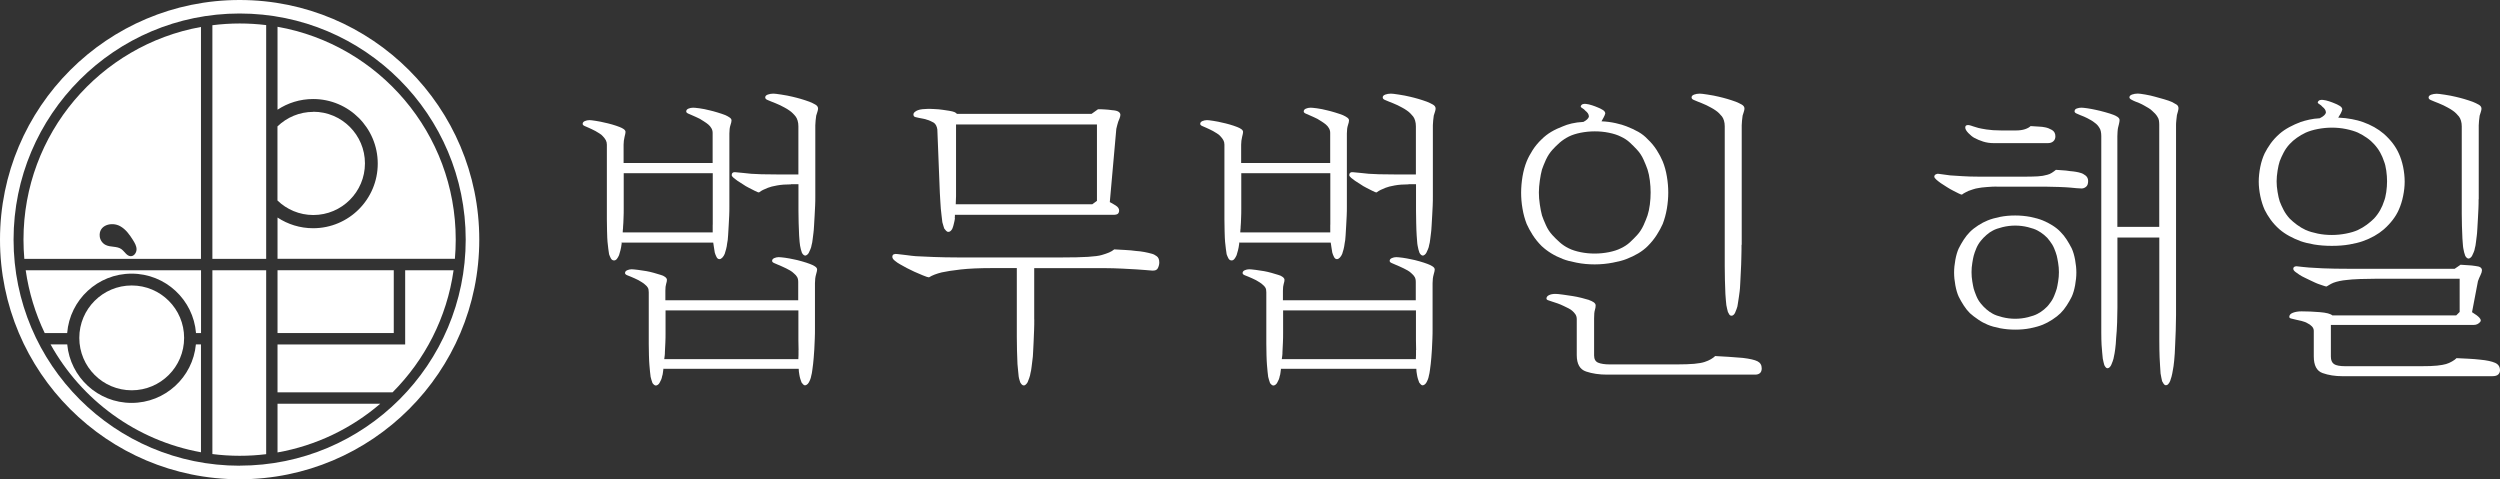
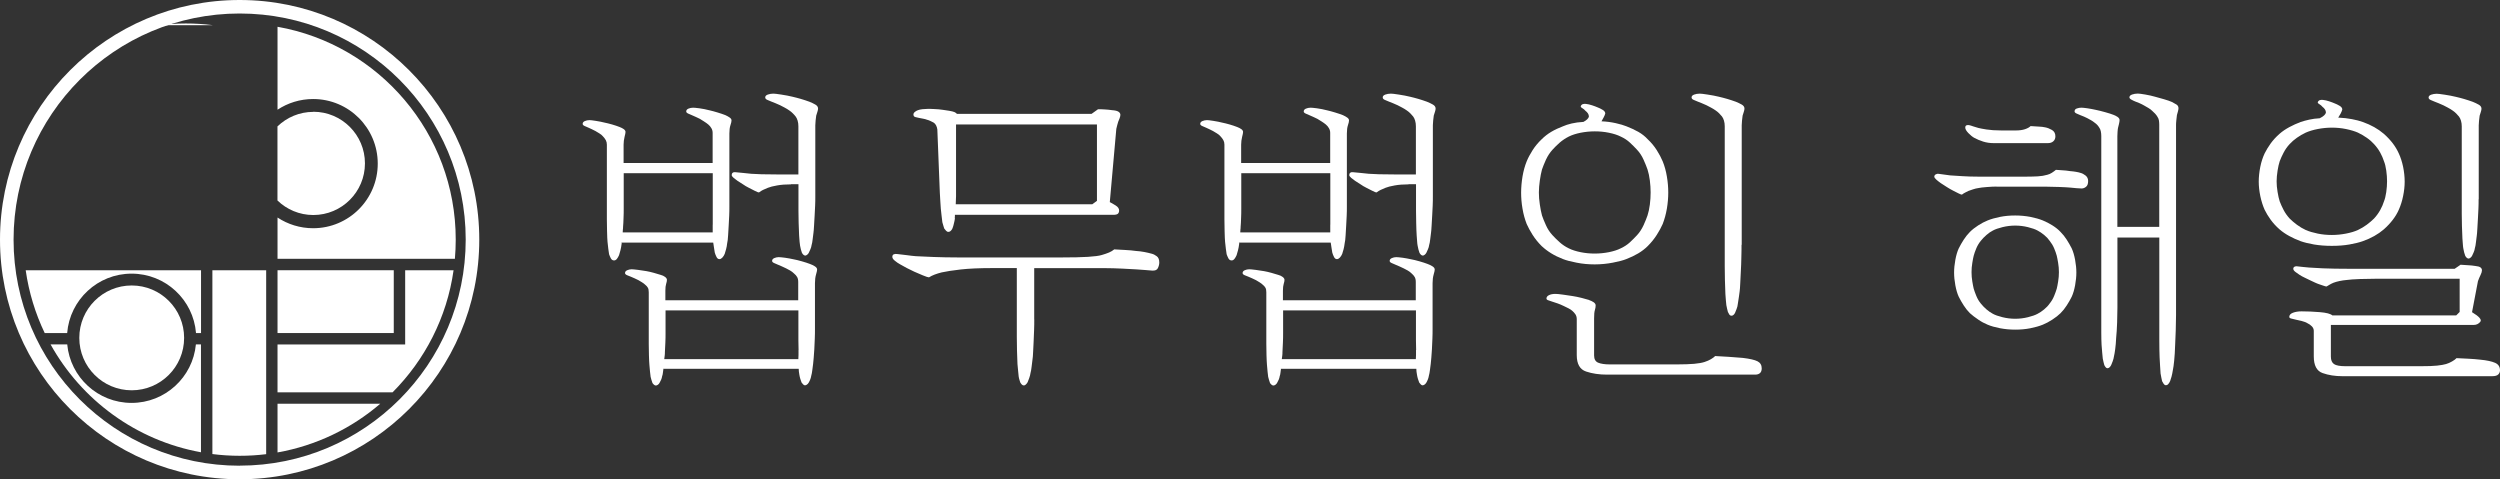
<svg xmlns="http://www.w3.org/2000/svg" id="_레이어_2" data-name="레이어_2" viewBox="0 0 418.34 80.19">
  <rect x="0" y="0" width="418.34" height="80.19" fill="#333333" stroke="none" />
  <defs>
    <style>
      .cls-1 {
        fill: #fff;
      }
    </style>
  </defs>
  <g id="_레이어_1-2" data-name="레이어_1">
    <g>
      <g>
        <g>
          <path class="cls-1" d="M40.1,0C17.95,0,0,17.95,0,40.1s17.95,40.1,40.1,40.1,40.1-17.95,40.1-40.1S62.24,0,40.1,0ZM40.1,77.93c-20.89,0-37.83-16.94-37.83-37.83S19.2,2.26,40.1,2.26s37.83,16.94,37.83,37.83-16.94,37.83-37.83,37.83Z" />
          <g>
            <path class="cls-1" d="M46.44,75.71c6.49-1.15,12.39-4.03,17.19-8.15h-17.19v8.15Z" />
            <rect class="cls-1" x="46.44" y="45.22" width="19.45" height="10.51" />
            <path class="cls-1" d="M46.44,4.49v13.87c1.71-1.13,3.76-1.79,5.96-1.79,5.97,0,10.81,4.84,10.81,10.81s-4.84,10.81-10.81,10.81c-2.2,0-4.25-.66-5.96-1.79v6.91h29.68c.09-1.06.14-2.13.14-3.22,0-17.81-12.87-32.61-29.82-35.61Z" />
            <path class="cls-1" d="M67.8,57.64h-21.36v8.01h19.25c5.39-5.4,9.09-12.5,10.21-20.43h-8.1v12.42Z" />
-             <path class="cls-1" d="M35.54,4.22v39.1h9V4.2c-1.45-.18-2.94-.27-4.44-.27s-3.06.1-4.56.29Z" />
+             <path class="cls-1" d="M35.54,4.22v39.1V4.2c-1.45-.18-2.94-.27-4.44-.27s-3.06.1-4.56.29Z" />
            <path class="cls-1" d="M22.01,67.42c-5.63,0-10.25-4.3-10.76-9.79h-2.79c5.17,9.31,14.33,16.09,25.17,18.05v-18.05h-.85c-.52,5.49-5.14,9.79-10.76,9.79Z" />
-             <path class="cls-1" d="M3.93,40.1c0,1.08.05,2.16.14,3.22h29.56V4.51C16.74,7.56,3.93,22.33,3.93,40.1ZM20.09,37.84c.94.51,1.59,1.42,2.16,2.33.3.48.6.99.6,1.55s-.42,1.17-.98,1.15c-.67-.02-1.02-.8-1.57-1.19-.74-.52-1.79-.28-2.6-.68-.55-.26-.94-.82-1.01-1.42-.22-1.93,2-2.51,3.4-1.74Z" />
            <path class="cls-1" d="M7.48,55.73h3.76c.45-5.56,5.1-9.94,10.78-9.94s10.33,4.37,10.78,9.94h.84v-10.51H4.3c.53,3.71,1.62,7.25,3.18,10.51Z" />
            <path class="cls-1" d="M35.54,75.98c1.49.19,3.01.29,4.56.29s2.98-.09,4.44-.27v-30.77h-9v30.76Z" />
            <path class="cls-1" d="M52.43,18.72c-2.33,0-4.44.93-6,2.43v12.4c1.55,1.5,3.67,2.43,6,2.43,4.77,0,8.64-3.87,8.64-8.64s-3.87-8.64-8.64-8.64Z" />
          </g>
        </g>
        <circle class="cls-1" cx="22.04" cy="56.54" r="8.77" />
      </g>
      <g>
        <path class="cls-1" d="M104,40.62s.04.08.03.13c-.02.05-.03.11-.03.18-.03.31-.1.63-.18.96-.09.33-.16.6-.23.81-.1.24-.23.45-.36.62-.14.17-.29.26-.47.26-.24,0-.42-.12-.55-.36-.12-.24-.22-.47-.29-.68-.03-.21-.08-.51-.13-.91-.05-.4-.1-.79-.13-1.17-.03-.28-.06-.88-.08-1.82-.02-.93-.03-1.58-.03-1.92v-12.52c0-.28-.06-.53-.18-.75-.12-.22-.29-.44-.49-.65-.14-.17-.34-.34-.6-.49-.26-.16-.48-.29-.65-.39-.21-.1-.42-.21-.62-.31-.21-.1-.4-.19-.57-.26-.17-.07-.37-.16-.6-.26-.23-.1-.34-.22-.34-.36,0-.21.12-.36.36-.47.24-.1.5-.16.78-.16.17,0,.54.04,1.09.13.55.09,1.04.18,1.45.29.35.07.76.17,1.25.31.48.14.9.28,1.25.42.28.1.51.23.7.36.19.14.29.29.29.47,0,.14-.05.42-.16.83-.1.42-.16.85-.16,1.3v3.06h14.9v-5.04c0-.28-.07-.54-.21-.78-.14-.24-.31-.45-.52-.62-.21-.17-.45-.35-.73-.52-.28-.17-.5-.31-.67-.42-.21-.1-.42-.21-.65-.31-.23-.1-.46-.21-.7-.31-.17-.07-.37-.16-.6-.26-.23-.1-.34-.22-.34-.36,0-.21.12-.36.36-.47.24-.1.5-.16.78-.16.17,0,.53.03,1.06.1.54.07,1.13.19,1.79.36.31.07.73.18,1.25.34.52.16.95.3,1.3.44.31.14.56.28.75.42.19.14.29.29.29.47s-.06.44-.18.8c-.12.36-.18.82-.18,1.38v12.26c0,.45,0,.96-.03,1.53-.02.57-.04,1.08-.08,1.53-.03.52-.07,1.09-.1,1.71-.03.62-.09,1.07-.16,1.35-.03.35-.1.68-.18.99-.09.31-.16.57-.23.78-.1.24-.23.45-.39.62-.16.17-.32.26-.49.26-.21,0-.37-.12-.49-.36-.12-.24-.22-.48-.29-.73-.03-.21-.08-.48-.13-.81-.05-.33-.1-.61-.13-.86h-15.37ZM119.27,37.6v-8.62h-14.9v5.97c0,.42,0,.93-.03,1.53-.02.61-.04,1.1-.08,1.48,0,.14,0,.29-.03.44-.02.16-.03.32-.03.49h15.06v-1.3ZM111.01,61.75c-.03.17-.06.37-.08.6-.02.22-.06.42-.13.6-.03.21-.09.4-.16.57-.07.17-.16.35-.26.52-.07.14-.16.25-.29.34-.12.09-.23.13-.34.13s-.21-.04-.31-.13c-.1-.09-.19-.18-.26-.29-.07-.17-.13-.36-.18-.55-.05-.19-.1-.36-.13-.49-.03-.17-.07-.46-.1-.86-.03-.4-.07-.77-.1-1.12-.03-.35-.06-.89-.08-1.64-.02-.74-.03-1.39-.03-1.95v-8.57c0-.35-.05-.61-.16-.78-.1-.17-.24-.33-.42-.47-.14-.14-.32-.28-.55-.42-.23-.14-.42-.26-.6-.36-.21-.1-.42-.21-.65-.31-.23-.1-.42-.19-.6-.26-.21-.07-.42-.16-.65-.26-.23-.1-.34-.22-.34-.36,0-.21.12-.36.36-.47.24-.1.48-.16.73-.16.17,0,.54.03,1.09.1.55.07,1.02.14,1.4.21.38.07.8.16,1.25.29.45.12.83.23,1.14.34.28.07.52.18.73.34.21.16.31.32.31.49s-.04.4-.13.67c-.09.28-.13.66-.13,1.14v1.61h22.23v-3.06c0-.35-.06-.62-.18-.83-.12-.21-.3-.42-.55-.62-.17-.17-.38-.33-.62-.47-.24-.14-.47-.26-.67-.36s-.45-.22-.73-.34c-.28-.12-.5-.22-.68-.29-.17-.07-.37-.16-.6-.26-.23-.1-.34-.22-.34-.36,0-.21.12-.36.36-.47.24-.1.48-.16.73-.16.21,0,.56.04,1.06.1.5.07.98.16,1.43.26.38.07.85.18,1.4.34.55.16,1,.3,1.35.44.28.1.55.23.81.39.26.16.39.34.39.55,0,.14-.06.42-.18.83-.12.42-.18.9-.18,1.45v7.69c0,.42,0,.95-.03,1.61-.02.66-.04,1.25-.08,1.77-.03.45-.07.92-.1,1.4-.03.48-.07.83-.1,1.04-.03.28-.08.61-.13,1.01-.05.4-.11.72-.18.96-.03.21-.09.41-.16.6-.07.19-.16.37-.26.55-.1.17-.22.29-.34.36-.12.07-.22.1-.29.1-.1,0-.21-.05-.31-.16s-.19-.21-.26-.31c-.07-.17-.14-.37-.21-.6-.07-.23-.12-.46-.16-.7-.03-.17-.06-.35-.08-.52-.02-.17-.03-.33-.03-.47h-22.69ZM133.63,58.56c-.02-.61-.03-1.13-.03-1.58v-5.04h-22.23v3.79c0,.45,0,.97-.03,1.56-.02.59-.04,1.14-.08,1.66,0,.17,0,.35-.03.55-.02.19-.04.39-.08.6h22.44c.03-.42.04-.93.03-1.53ZM132.35,30.85c-.87,0-1.64.06-2.31.18-.68.12-1.19.25-1.53.39-.35.14-.62.26-.83.36s-.43.24-.67.42c-.14,0-.39-.1-.75-.29-.36-.19-.68-.35-.96-.49-.35-.17-.68-.37-1.01-.6-.33-.22-.62-.41-.86-.55-.21-.14-.42-.3-.65-.49-.23-.19-.34-.35-.34-.49,0-.17.06-.3.18-.39.12-.09.29-.11.49-.08.48.03.93.08,1.35.13.42.05.83.1,1.25.13.42.03.99.06,1.71.08.73.02,1.57.03,2.54.03h3.64v-8.05c0-.35-.04-.67-.13-.96-.09-.29-.2-.53-.34-.7-.14-.17-.29-.35-.47-.52-.17-.17-.36-.33-.57-.47-.24-.17-.51-.34-.8-.49-.29-.16-.55-.29-.75-.39-.24-.1-.5-.22-.78-.34-.28-.12-.52-.22-.73-.29-.17-.07-.38-.16-.62-.26-.24-.1-.36-.24-.36-.42,0-.21.14-.36.42-.47.28-.1.59-.16.93-.16.21,0,.66.05,1.35.16.69.1,1.32.23,1.87.36.45.1.91.23,1.38.36.47.14.94.29,1.43.47.35.14.68.29.99.47.31.17.47.4.47.67,0,.14-.03.31-.1.52-.07.21-.14.43-.21.67-.03.21-.07.49-.1.83-.03.35-.05.61-.05.78v11.89c0,.49,0,1.01-.03,1.58-.02.57-.04,1.1-.08,1.58-.03.55-.07,1.13-.1,1.74-.03.61-.07,1.01-.1,1.22-.03.24-.08.59-.13,1.04-.05.45-.11.78-.18.99-.03.24-.1.49-.21.73-.1.24-.19.43-.26.57-.07.14-.16.25-.29.34-.12.09-.22.13-.29.13-.1,0-.21-.04-.31-.13-.1-.09-.19-.2-.26-.34-.07-.17-.13-.36-.18-.57s-.1-.42-.13-.62c-.03-.17-.06-.39-.08-.65-.02-.26-.04-.61-.08-1.06-.03-.55-.06-1.25-.08-2.1-.02-.85-.03-1.51-.03-2v-4.47h-1.25Z" />
        <path class="cls-1" d="M173.07,53.44c0,.52,0,1.13-.03,1.84-.02.71-.04,1.36-.08,1.95-.03.49-.06,1.02-.08,1.61-.02.59-.06,1.09-.13,1.51-.03.28-.08.63-.13,1.06-.05.43-.11.77-.18,1.01-.03.24-.1.52-.21.83s-.19.54-.26.68c-.07.14-.16.27-.29.39-.12.12-.23.18-.34.18-.14,0-.26-.05-.36-.16s-.19-.23-.26-.36c-.03-.1-.08-.24-.13-.42-.05-.17-.1-.36-.13-.57-.03-.31-.07-.65-.1-1.01-.03-.36-.07-.72-.1-1.07-.03-.49-.06-1.24-.08-2.26-.02-1.02-.03-1.77-.03-2.26v-11.53h-4.21c-2.08,0-3.8.08-5.17.23-1.37.16-2.43.32-3.19.49-.42.1-.81.23-1.17.36-.36.14-.68.29-.96.47-.14,0-.49-.11-1.04-.34-.55-.23-1.02-.42-1.4-.6-.45-.21-.87-.42-1.27-.62-.4-.21-.77-.42-1.12-.62-.31-.17-.61-.37-.88-.6-.28-.22-.42-.44-.42-.65s.08-.35.23-.42c.16-.07.35-.09.6-.05.38.04.89.1,1.53.18.64.09,1.17.15,1.58.18.59.03,1.55.08,2.88.13,1.33.05,2.73.08,4.18.08h17.35c1.83,0,3.3-.03,4.39-.1,1.09-.07,1.86-.17,2.31-.31.48-.14.89-.28,1.22-.42.33-.14.61-.31.86-.52.48.04,1.09.07,1.82.1.73.04,1.32.09,1.77.16.52.03,1,.1,1.45.18.45.09.87.18,1.25.29.28.07.55.21.83.42.28.21.42.55.42,1.04,0,.31-.08.62-.23.94s-.48.45-.96.42c-.28-.03-.68-.07-1.22-.1-.54-.03-1-.07-1.38-.1-.55-.03-1.35-.08-2.39-.13s-1.99-.08-2.86-.08h-11.89v8.57ZM159.8,36.51c-.02.17-.04.33-.08.47-.03.14-.08.32-.13.55-.05.23-.11.42-.18.6-.03.14-.12.29-.26.44-.14.16-.29.23-.47.23-.14,0-.27-.07-.39-.21-.12-.14-.22-.26-.29-.36-.03-.1-.08-.24-.13-.42-.05-.17-.11-.38-.18-.62-.03-.28-.08-.64-.13-1.09-.05-.45-.1-.85-.13-1.19-.03-.31-.06-.72-.08-1.22-.02-.5-.04-.96-.08-1.38l-.42-10.65c-.03-.24-.1-.47-.21-.68s-.24-.36-.42-.47c-.14-.07-.31-.16-.52-.26s-.4-.17-.57-.21c-.17-.07-.4-.13-.67-.18-.28-.05-.5-.09-.68-.13-.14-.03-.33-.08-.57-.13-.24-.05-.36-.2-.36-.44,0-.17.1-.33.29-.47.19-.14.35-.22.49-.26.17-.07.42-.12.75-.16.33-.03.61-.05.86-.05.28,0,.66,0,1.14.03.48.02.95.06,1.4.13.31.03.67.09,1.06.16.4.07.68.14.86.21.07.03.15.08.23.13.09.05.15.11.18.18h22.54l1.09-.78c.28,0,.62,0,1.04.03.42.02.87.06,1.35.13.48.03.83.12,1.04.26.21.14.31.31.31.52,0,.14-.04.33-.13.57-.09.24-.16.43-.23.57-.03.14-.09.32-.16.55-.07.23-.12.44-.16.65l-1.09,12.26c.28.14.61.33.99.57.38.24.57.52.57.83,0,.24-.07.42-.21.55-.14.12-.4.18-.78.18h-26.49c0,.21,0,.4-.03.57ZM159.98,31.74v1.09c0,.45-.02.9-.05,1.35h22.85l.78-.57v-12.78h-23.58v10.91Z" />
        <path class="cls-1" d="M207.34,40.62s.04.08.03.13c-.02.05-.03.11-.03.18-.03.31-.1.63-.18.96-.09.33-.16.6-.23.81-.1.24-.23.45-.36.62-.14.17-.29.26-.47.26-.24,0-.42-.12-.55-.36-.12-.24-.22-.47-.29-.68-.03-.21-.08-.51-.13-.91-.05-.4-.1-.79-.13-1.17-.03-.28-.06-.88-.08-1.82-.02-.93-.03-1.58-.03-1.92v-12.52c0-.28-.06-.53-.18-.75-.12-.22-.29-.44-.49-.65-.14-.17-.34-.34-.6-.49-.26-.16-.48-.29-.65-.39-.21-.1-.42-.21-.62-.31-.21-.1-.4-.19-.57-.26-.17-.07-.37-.16-.6-.26-.23-.1-.34-.22-.34-.36,0-.21.12-.36.36-.47.24-.1.5-.16.78-.16.17,0,.54.04,1.09.13.55.09,1.04.18,1.45.29.35.07.76.17,1.25.31.48.14.9.28,1.25.42.28.1.51.23.7.36.19.14.29.29.29.47,0,.14-.05.42-.16.83-.1.42-.16.85-.16,1.3v3.06h14.9v-5.04c0-.28-.07-.54-.21-.78-.14-.24-.31-.45-.52-.62-.21-.17-.45-.35-.73-.52-.28-.17-.5-.31-.68-.42-.21-.1-.42-.21-.65-.31-.23-.1-.46-.21-.7-.31-.17-.07-.37-.16-.6-.26-.23-.1-.34-.22-.34-.36,0-.21.12-.36.36-.47.24-.1.5-.16.78-.16.17,0,.53.03,1.06.1.54.07,1.13.19,1.79.36.31.07.73.18,1.25.34.52.16.95.3,1.3.44.31.14.56.28.75.42.19.14.29.29.29.47s-.06.44-.18.8c-.12.36-.18.82-.18,1.38v12.26c0,.45,0,.96-.03,1.53-.02.57-.04,1.08-.08,1.53-.04.52-.07,1.09-.1,1.71-.03.62-.09,1.07-.16,1.35-.04.35-.1.68-.18.99-.09.31-.16.57-.23.78-.1.24-.23.45-.39.62-.16.17-.32.26-.49.26-.21,0-.37-.12-.49-.36-.12-.24-.22-.48-.29-.73-.03-.21-.08-.48-.13-.81-.05-.33-.1-.61-.13-.86h-15.37ZM222.61,37.6v-8.62h-14.9v5.97c0,.42,0,.93-.03,1.53-.02.61-.04,1.1-.08,1.48,0,.14,0,.29-.03.44-.02.16-.03.32-.03.49h15.06v-1.3ZM214.35,61.75c-.03.17-.06.37-.08.6-.02.22-.06.42-.13.6-.03.21-.09.4-.16.57-.07.17-.16.35-.26.52-.07.14-.16.25-.29.34-.12.09-.23.13-.34.13s-.21-.04-.31-.13c-.1-.09-.19-.18-.26-.29-.07-.17-.13-.36-.18-.55-.05-.19-.1-.36-.13-.49-.03-.17-.07-.46-.1-.86-.03-.4-.07-.77-.1-1.12-.03-.35-.06-.89-.08-1.64-.02-.74-.03-1.39-.03-1.95v-8.57c0-.35-.05-.61-.16-.78-.1-.17-.24-.33-.42-.47-.14-.14-.32-.28-.55-.42-.23-.14-.42-.26-.6-.36-.21-.1-.42-.21-.65-.31-.23-.1-.42-.19-.6-.26-.21-.07-.42-.16-.65-.26-.23-.1-.34-.22-.34-.36,0-.21.12-.36.36-.47.24-.1.48-.16.73-.16.17,0,.54.03,1.09.1.55.07,1.02.14,1.4.21.38.07.8.16,1.25.29.45.12.83.23,1.14.34.28.07.52.18.73.34.21.16.31.32.31.49s-.04.4-.13.67c-.09.28-.13.66-.13,1.14v1.61h22.23v-3.06c0-.35-.06-.62-.18-.83s-.3-.42-.54-.62c-.17-.17-.38-.33-.62-.47-.24-.14-.47-.26-.68-.36s-.45-.22-.73-.34c-.28-.12-.5-.22-.68-.29-.17-.07-.37-.16-.6-.26-.23-.1-.34-.22-.34-.36,0-.21.12-.36.36-.47.24-.1.48-.16.73-.16.21,0,.56.04,1.07.1.5.07.98.16,1.43.26.38.07.85.18,1.4.34.55.16,1,.3,1.35.44.28.1.55.23.81.39.26.16.39.34.39.55,0,.14-.06.42-.18.83-.12.42-.18.9-.18,1.45v7.69c0,.42,0,.95-.03,1.61-.02.66-.04,1.25-.08,1.77-.04.45-.07.92-.1,1.4-.03.48-.07.83-.1,1.04-.04.28-.08.61-.13,1.01-.05.4-.11.72-.18.96-.03.21-.09.41-.16.6-.07.19-.16.37-.26.55-.1.17-.22.29-.34.36-.12.07-.22.1-.29.1-.1,0-.21-.05-.31-.16-.1-.1-.19-.21-.26-.31-.07-.17-.14-.37-.21-.6-.07-.23-.12-.46-.16-.7-.03-.17-.06-.35-.08-.52-.02-.17-.03-.33-.03-.47h-22.69ZM236.97,58.56c-.02-.61-.03-1.13-.03-1.58v-5.04h-22.23v3.79c0,.45,0,.97-.03,1.56-.02.59-.04,1.14-.08,1.66,0,.17,0,.35-.03.55-.02.19-.04.39-.08.6h22.43c.03-.42.04-.93.03-1.53ZM235.7,30.85c-.87,0-1.64.06-2.31.18-.68.12-1.19.25-1.53.39-.35.14-.62.26-.83.36s-.43.24-.68.42c-.14,0-.39-.1-.75-.29-.36-.19-.68-.35-.96-.49-.35-.17-.68-.37-1.01-.6-.33-.22-.62-.41-.86-.55-.21-.14-.42-.3-.65-.49-.23-.19-.34-.35-.34-.49,0-.17.06-.3.18-.39.12-.09.28-.11.49-.08.48.03.93.08,1.35.13s.83.1,1.25.13c.42.03.99.06,1.71.08.73.02,1.58.03,2.54.03h3.63v-8.05c0-.35-.04-.67-.13-.96-.09-.29-.2-.53-.34-.7-.14-.17-.3-.35-.47-.52-.17-.17-.36-.33-.57-.47-.24-.17-.51-.34-.8-.49-.3-.16-.54-.29-.75-.39-.24-.1-.5-.22-.78-.34-.28-.12-.52-.22-.73-.29-.17-.07-.38-.16-.62-.26-.24-.1-.36-.24-.36-.42,0-.21.14-.36.42-.47.28-.1.59-.16.94-.16.21,0,.66.05,1.35.16.69.1,1.32.23,1.87.36.45.1.91.23,1.38.36.47.14.94.29,1.43.47.35.14.68.29.99.47.31.17.47.4.47.67,0,.14-.03.31-.1.52-.07.21-.14.43-.21.67-.04.21-.07.49-.1.83-.03.35-.05.61-.05.78v11.89c0,.49,0,1.01-.03,1.58-.02.57-.04,1.1-.08,1.58-.04.55-.07,1.13-.1,1.74-.03.61-.07,1.01-.1,1.22-.04.24-.08.59-.13,1.04-.05.45-.11.78-.18.99-.03.24-.1.49-.21.73-.1.24-.19.43-.26.57-.07.14-.17.25-.29.34-.12.09-.22.13-.29.13-.1,0-.21-.04-.31-.13-.1-.09-.19-.2-.26-.34-.07-.17-.13-.36-.18-.57-.05-.21-.1-.42-.13-.62-.04-.17-.06-.39-.08-.65-.02-.26-.04-.61-.08-1.06-.04-.55-.06-1.25-.08-2.1-.02-.85-.03-1.51-.03-2v-4.47h-1.25Z" />
        <path class="cls-1" d="M264.94,20.41c.28-.14.49-.29.65-.44.16-.16.25-.3.29-.44,0-.21-.05-.39-.16-.55-.1-.16-.24-.3-.42-.44-.14-.17-.31-.32-.52-.44-.21-.12-.29-.23-.26-.34.07-.17.19-.29.36-.34.17-.05.35-.06.52-.03.31.03.65.11,1.01.23.36.12.67.23.91.34.28.1.56.24.86.42.29.17.44.38.44.62-.07.24-.17.47-.29.68-.12.21-.23.42-.34.62.83.03,1.63.14,2.39.31.76.17,1.35.35,1.77.52.73.28,1.39.59,2,.93.61.35,1.13.76,1.58,1.25.59.55,1.09,1.16,1.51,1.82.42.66.74,1.28.99,1.87.31.76.55,1.61.7,2.54.16.93.23,1.84.23,2.7s-.08,1.76-.23,2.67c-.16.92-.39,1.77-.7,2.57-.24.55-.57,1.16-.99,1.82-.42.66-.92,1.28-1.51,1.87-.45.45-.98.86-1.58,1.22-.61.36-1.27.68-2,.96-.52.21-1.27.41-2.26.6-.99.19-2,.29-3.04.29s-2.05-.09-3.04-.29c-.99-.19-1.74-.39-2.26-.6-.73-.28-1.39-.6-1.97-.96-.59-.36-1.13-.77-1.61-1.22-.59-.59-1.09-1.21-1.51-1.87-.42-.66-.74-1.26-.99-1.82-.31-.8-.55-1.65-.7-2.57-.16-.92-.23-1.81-.23-2.67s.08-1.77.23-2.7c.16-.93.39-1.78.7-2.54.24-.59.57-1.21.99-1.87.42-.66.92-1.26,1.51-1.82.48-.48,1.02-.9,1.61-1.25.59-.35,1.25-.66,1.97-.93.38-.17.86-.33,1.45-.47.59-.14,1.23-.22,1.92-.26ZM266.86,42.43c.8,0,1.58-.08,2.36-.23.78-.16,1.45-.37,2-.65.59-.28,1.1-.61,1.53-1.01.43-.4.82-.79,1.17-1.17.45-.48.82-1.06,1.12-1.71.29-.66.51-1.19.65-1.61.17-.52.3-1.12.39-1.82.09-.69.13-1.37.13-2.03,0-.62-.04-1.29-.13-2-.09-.71-.22-1.32-.39-1.84-.14-.42-.36-.95-.65-1.61-.29-.66-.67-1.23-1.12-1.71-.35-.38-.74-.77-1.17-1.17-.43-.4-.94-.74-1.53-1.01-.55-.28-1.22-.49-2-.65-.78-.16-1.57-.23-2.36-.23s-1.58.08-2.36.23c-.78.16-1.45.37-2,.65-.55.28-1.06.62-1.51,1.01-.45.4-.85.79-1.19,1.17-.45.49-.82,1.06-1.12,1.71-.29.66-.51,1.19-.65,1.61-.14.52-.26,1.13-.36,1.84-.1.71-.16,1.38-.16,2,0,.66.05,1.33.16,2.03.1.69.22,1.3.36,1.82.14.42.35.95.65,1.61.29.66.67,1.23,1.12,1.71.35.38.74.77,1.19,1.17.45.4.95.74,1.51,1.01.55.28,1.22.49,2,.65.78.16,1.57.23,2.36.23ZM265.92,50.22c.24.07.48.18.73.34.24.16.36.34.36.55,0,.24-.04.5-.13.78-.09.28-.13.75-.13,1.4v6.18c0,.62.22,1.03.68,1.22.45.19,1.11.29,1.97.29h11.17c1.21,0,2.19-.04,2.93-.1.74-.07,1.32-.17,1.74-.31.42-.14.77-.29,1.07-.47.29-.17.53-.35.7-.52.69.03,1.45.08,2.26.13.81.05,1.6.11,2.36.18,1.18.14,2,.33,2.47.57.47.24.7.64.7,1.19,0,.35-.1.61-.29.78-.19.17-.46.26-.8.26h-24.77c-1.32,0-2.49-.17-3.53-.52-1.04-.35-1.56-1.26-1.56-2.75v-6.02c0-.31-.08-.58-.23-.81-.16-.22-.32-.41-.49-.55-.14-.14-.36-.29-.65-.44-.29-.16-.56-.29-.8-.39-.35-.17-.69-.32-1.04-.44-.35-.12-.64-.22-.88-.29-.17-.07-.38-.14-.62-.21-.24-.07-.36-.17-.36-.31,0-.24.14-.43.42-.57.28-.14.64-.21,1.09-.21.24,0,.67.04,1.3.13.62.09,1.14.16,1.56.23.45.07.95.17,1.51.31.55.14.99.26,1.3.36ZM291.42,40.98c0,.55,0,1.26-.03,2.13-.02.87-.04,1.59-.08,2.18-.04.62-.07,1.3-.1,2.03-.03.73-.07,1.19-.1,1.4-.03.24-.08.56-.13.96-.05.4-.11.79-.18,1.17-.03.31-.1.6-.21.86s-.19.48-.26.65c-.07.14-.16.25-.26.34-.1.09-.21.13-.31.13-.17,0-.3-.07-.39-.21-.09-.14-.16-.28-.23-.42-.04-.14-.08-.31-.13-.52-.05-.21-.1-.42-.13-.62-.04-.24-.06-.51-.08-.81-.02-.29-.04-.65-.08-1.06-.03-.59-.06-1.37-.08-2.34-.02-.97-.03-1.73-.03-2.29v-23.42c0-.35-.04-.67-.13-.96-.09-.29-.2-.53-.34-.7-.14-.17-.3-.35-.47-.52-.17-.17-.36-.33-.57-.47-.24-.17-.51-.34-.8-.49-.3-.16-.55-.29-.75-.39-.24-.1-.5-.22-.78-.34-.28-.12-.52-.22-.73-.29-.17-.07-.38-.16-.62-.26-.24-.1-.36-.24-.36-.42,0-.21.14-.36.42-.47.28-.1.59-.16.94-.16.21,0,.66.05,1.35.16.69.1,1.32.23,1.87.36.45.1.91.23,1.38.36.47.14.94.29,1.43.47.35.14.67.29.99.47.31.17.47.4.47.67,0,.14-.03.31-.1.52-.07.21-.14.43-.21.67-.03.21-.07.49-.1.83-.03.35-.05.61-.05.78v19.99Z" />
        <path class="cls-1" d="M334.11,31.22c-.45,0-1,.03-1.66.08-.66.05-1.14.11-1.45.18-.24.03-.53.1-.86.21-.33.1-.58.19-.75.26-.14.07-.31.16-.52.26s-.4.23-.57.36c-.1,0-.29-.07-.57-.21-.28-.14-.55-.28-.83-.42-.35-.17-.71-.38-1.09-.62-.38-.24-.73-.47-1.04-.67-.24-.17-.49-.36-.73-.57-.24-.21-.36-.38-.36-.52,0-.17.09-.3.26-.39.17-.09.33-.11.47-.08.28.03.6.08.96.13.36.05.68.1.96.13.59.03,1.27.08,2.05.13s1.65.08,2.62.08h8.1c.69,0,1.32-.02,1.9-.05.57-.03,1.1-.12,1.58-.26.28-.07.54-.18.78-.34.24-.16.47-.32.67-.49.38.03.76.06,1.14.08.38.02.78.06,1.19.13.42.03.77.08,1.06.13.29.05.55.11.75.18.28.07.55.22.83.44.28.23.42.53.42.91,0,.45-.11.77-.34.96-.23.19-.48.29-.75.29-.14,0-.42-.02-.86-.05-.43-.03-.79-.07-1.06-.1-.35-.03-.94-.07-1.77-.1-.83-.03-1.54-.05-2.13-.05h-8.41ZM337.22,55.16c-.87,0-1.71-.08-2.52-.23-.81-.16-1.52-.35-2.1-.6-.52-.21-1.05-.49-1.58-.86-.54-.36-1-.72-1.38-1.06-.38-.38-.73-.81-1.04-1.3-.31-.48-.59-.97-.83-1.45-.24-.52-.43-1.16-.57-1.92-.14-.76-.21-1.47-.21-2.13s.07-1.37.21-2.13c.14-.76.33-1.4.57-1.92.24-.48.52-.97.83-1.45.31-.48.66-.92,1.04-1.3.38-.38.84-.74,1.38-1.09.54-.35,1.06-.62,1.58-.83.59-.24,1.29-.44,2.1-.6.81-.16,1.65-.23,2.52-.23s1.7.08,2.52.23c.81.16,1.51.36,2.1.6.52.21,1.06.49,1.61.83.55.35,1,.71,1.35,1.09.38.38.73.81,1.04,1.3.31.49.59.97.83,1.45.24.52.43,1.16.57,1.92.14.76.21,1.47.21,2.13s-.07,1.37-.21,2.13c-.14.76-.33,1.4-.57,1.92-.24.49-.52.97-.83,1.45-.31.49-.66.92-1.04,1.3-.35.35-.8.7-1.35,1.06-.55.36-1.09.65-1.61.86-.59.24-1.29.44-2.1.6-.81.16-1.65.23-2.52.23ZM333.59,23.95c-.62,0-1.2-.09-1.74-.26-.54-.17-1.03-.38-1.48-.62-.31-.17-.64-.44-.99-.8-.35-.36-.52-.67-.52-.91,0-.21.07-.34.21-.39.14-.05.28-.06.42-.03.17.03.41.1.7.21.29.1.58.19.86.26.28.07.73.16,1.38.26.64.1,1.46.16,2.47.16h2.44c.59,0,1.09-.07,1.51-.21.42-.14.73-.31.94-.52.38.03.81.06,1.3.08.48.02.86.06,1.14.13.38.07.76.22,1.14.44.38.23.57.58.57,1.06,0,.35-.11.62-.34.83-.23.21-.53.31-.91.31h-9.09ZM337.22,53.34c.73,0,1.44-.09,2.13-.26.69-.17,1.23-.36,1.61-.57.35-.17.71-.42,1.09-.73.38-.31.69-.64.93-.99.31-.38.56-.8.75-1.27.19-.47.34-.87.44-1.22.07-.28.15-.68.23-1.19.09-.52.13-1.04.13-1.56s-.04-1.04-.13-1.56c-.09-.52-.16-.92-.23-1.19-.1-.38-.25-.8-.44-1.25-.19-.45-.44-.86-.75-1.25-.24-.35-.55-.68-.93-.99-.38-.31-.75-.55-1.09-.73-.38-.21-.92-.4-1.61-.57-.69-.17-1.4-.26-2.13-.26s-1.44.09-2.13.26c-.69.17-1.23.36-1.61.57-.35.17-.7.42-1.06.73-.36.31-.68.64-.96.99-.31.38-.56.8-.75,1.25-.19.45-.34.87-.44,1.25-.07.28-.15.68-.23,1.19-.09.52-.13,1.04-.13,1.56s.04,1.04.13,1.56c.09.52.16.92.23,1.19.1.35.25.75.44,1.22.19.47.44.89.75,1.27.28.35.6.68.96.99s.72.55,1.06.73c.38.21.92.4,1.61.57.69.17,1.4.26,2.13.26ZM361.32,20.88c0-.24-.02-.48-.05-.7-.03-.22-.12-.44-.26-.65-.1-.17-.23-.35-.39-.52-.16-.17-.32-.33-.49-.47-.17-.17-.38-.33-.62-.47-.24-.14-.49-.28-.73-.42-.24-.14-.5-.27-.78-.39-.28-.12-.52-.22-.73-.29-.17-.07-.37-.16-.6-.29-.23-.12-.34-.25-.34-.39,0-.21.15-.36.44-.47.29-.1.61-.16.96-.16.21,0,.62.05,1.25.16s1.16.23,1.61.36c.42.1.92.24,1.51.42.59.17,1.04.33,1.35.47.28.14.53.28.75.42.22.14.34.35.34.62,0,.14-.03.3-.08.49-.05.19-.11.41-.18.65-.04.21-.07.49-.1.86-.04.36-.05.63-.05.8v31.83c0,.69-.02,1.55-.05,2.57-.04,1.02-.07,1.83-.1,2.41-.03,1.04-.09,1.91-.16,2.62-.07.71-.14,1.22-.21,1.53-.07.45-.15.83-.23,1.14-.09.31-.16.55-.23.73-.07.17-.16.34-.29.49-.12.16-.27.23-.44.23-.14,0-.26-.08-.36-.23-.1-.16-.19-.3-.26-.44-.03-.17-.08-.37-.13-.6-.05-.23-.1-.46-.13-.7-.04-.49-.06-.9-.08-1.25-.02-.35-.04-.83-.08-1.45-.03-.76-.05-1.77-.05-3.01v-17.03h-7.01v11.74c0,.62-.02,1.45-.05,2.49-.04,1.04-.09,1.89-.16,2.54-.03.73-.09,1.36-.16,1.9-.07.54-.14.94-.21,1.22-.03.24-.1.51-.21.81-.1.29-.19.51-.26.65-.07.14-.16.26-.26.36s-.23.16-.36.16c-.1,0-.2-.05-.29-.16-.09-.1-.16-.23-.23-.36-.03-.14-.08-.3-.13-.49-.05-.19-.1-.39-.13-.6-.04-.31-.07-.66-.1-1.04s-.07-.8-.1-1.25c-.03-.52-.05-1.25-.05-2.18V22.75c0-.28-.03-.54-.08-.78-.05-.24-.13-.43-.23-.57-.1-.17-.22-.33-.34-.47-.12-.14-.29-.28-.49-.42-.17-.14-.36-.27-.57-.39-.21-.12-.42-.23-.62-.34-.14-.07-.32-.16-.55-.26-.23-.1-.44-.19-.65-.26-.17-.07-.37-.16-.6-.26-.23-.1-.34-.22-.34-.36,0-.24.13-.41.39-.49.26-.09.51-.13.75-.13.17,0,.5.03.99.1.48.07.95.16,1.4.26.48.1,1.01.23,1.58.39.57.16,1.03.3,1.38.44.21.07.43.18.68.34.24.16.36.34.36.55,0,.17-.04.39-.1.65-.07.26-.12.48-.16.65-.03.14-.06.36-.08.68-.02.31-.03.55-.03.73v15.16h7.01v-17.09Z" />
        <path class="cls-1" d="M388.17,19.79c.35-.17.6-.34.75-.49.16-.16.25-.3.29-.44,0-.21-.05-.39-.16-.55-.1-.16-.24-.3-.42-.44-.14-.17-.31-.32-.52-.44-.21-.12-.29-.23-.26-.34.07-.17.19-.29.36-.34.17-.05.35-.06.52-.03.31.03.65.11,1.01.23.36.12.67.23.91.34.28.1.56.24.86.42.29.17.44.38.44.62-.07.24-.17.48-.29.7-.12.23-.25.44-.39.65.83.03,1.6.12,2.31.26.71.14,1.31.29,1.79.47.69.24,1.33.53,1.92.86.59.33,1.12.7,1.61,1.12.59.52,1.09,1.06,1.51,1.61.42.55.74,1.11.99,1.66.31.66.55,1.41.73,2.26.17.85.26,1.67.26,2.47s-.09,1.57-.26,2.41c-.17.85-.42,1.62-.73,2.31-.24.55-.57,1.11-.99,1.66-.42.55-.92,1.09-1.51,1.61-.49.42-1.02.79-1.61,1.12-.59.33-1.23.62-1.92.86-.59.21-1.33.39-2.23.55-.9.16-1.89.23-2.96.23s-2.06-.08-2.96-.23c-.9-.16-1.64-.34-2.23-.55-.66-.24-1.29-.53-1.9-.86-.61-.33-1.15-.7-1.64-1.12-.59-.52-1.08-1.06-1.48-1.61-.4-.55-.74-1.11-1.01-1.66-.31-.69-.55-1.46-.73-2.31-.17-.85-.26-1.65-.26-2.41s.09-1.62.26-2.47c.17-.85.42-1.6.73-2.26.28-.55.61-1.11,1.01-1.66.4-.55.89-1.09,1.48-1.61.48-.42,1.03-.79,1.64-1.12.61-.33,1.24-.61,1.9-.86.42-.14.89-.27,1.43-.39.54-.12,1.12-.2,1.74-.23ZM390.2,39.32c.8,0,1.58-.08,2.36-.23s1.45-.35,2-.6c.52-.24,1.01-.54,1.48-.88.47-.35.87-.69,1.22-1.04.42-.45.76-.93,1.04-1.43.28-.5.48-.98.62-1.43.17-.42.3-.94.39-1.58.09-.64.13-1.24.13-1.79s-.04-1.15-.13-1.79c-.09-.64-.22-1.17-.39-1.58-.14-.45-.35-.93-.62-1.43-.28-.5-.62-.98-1.04-1.43-.35-.38-.75-.74-1.22-1.06-.47-.33-.96-.61-1.48-.86-.55-.24-1.22-.44-2-.6s-1.57-.23-2.36-.23-1.58.08-2.36.23-1.45.36-2,.6c-.52.24-1.01.53-1.48.86-.47.33-.87.68-1.22,1.06-.42.45-.75.93-1.01,1.43-.26.5-.48.98-.65,1.43-.14.42-.26.94-.36,1.58-.1.64-.16,1.24-.16,1.79s.05,1.15.16,1.79c.1.64.23,1.17.36,1.58.17.45.39.93.65,1.43.26.5.6.98,1.01,1.43.35.35.75.69,1.22,1.04.47.35.96.64,1.48.88.55.24,1.22.44,2,.6s1.57.23,2.36.23ZM411.02,52.77l.57-.57v-5.56h-13.81c-.87,0-1.81.02-2.83.05-1.02.04-1.77.09-2.26.16-.42.03-.82.1-1.22.18-.4.09-.74.18-1.01.29-.24.1-.45.21-.62.31-.17.1-.35.21-.52.31-.1,0-.28-.04-.52-.13-.24-.09-.47-.16-.68-.23-.21-.07-.45-.16-.73-.29-.28-.12-.55-.25-.83-.39-.28-.14-.58-.29-.91-.44-.33-.16-.6-.3-.81-.44-.21-.14-.44-.3-.7-.49-.26-.19-.39-.37-.39-.55s.08-.29.23-.36c.16-.07.3-.09.44-.05.24.03.55.07.91.1.36.03.72.07,1.06.1.35.03,1.11.08,2.29.13,1.18.05,2.72.08,4.62.08h17.45l.99-.68c.38.03.79.06,1.22.08.43.02.86.06,1.27.13.38.04.66.11.83.23.17.12.26.29.26.49s-.08.47-.23.78c-.16.31-.3.66-.44,1.04l-.99,5.19c1.21.73,1.67,1.26,1.38,1.61-.29.35-.65.52-1.06.52h-23.94v5.3c0,.59.17,1,.52,1.25.35.24.99.36,1.92.36h12.62c1.18,0,2.09-.03,2.73-.1.64-.07,1.13-.16,1.48-.26.35-.1.68-.25,1.01-.44.33-.19.58-.37.75-.55.69.03,1.38.07,2.05.1.67.03,1.32.09,1.95.16,1.07.1,1.89.28,2.44.52s.83.66.83,1.25c0,.28-.1.51-.29.7-.19.19-.53.29-1.01.29h-25.08c-1.21,0-2.31-.17-3.3-.52-.99-.35-1.48-1.28-1.48-2.8v-4.26c0-.28-.1-.53-.31-.75-.21-.22-.47-.41-.78-.55-.24-.14-.55-.26-.94-.36-.38-.1-.69-.17-.93-.21-.24-.07-.49-.13-.75-.18-.26-.05-.39-.15-.39-.29,0-.31.21-.55.62-.7.42-.16.9-.23,1.45-.23.9,0,1.9.04,3.01.13,1.11.09,1.82.27,2.13.55h20.72ZM414.76,33.35c0,.49,0,1.01-.03,1.58-.02.57-.04,1.1-.08,1.58-.04.55-.07,1.13-.1,1.74-.03.61-.07,1.01-.1,1.22-.03.24-.08.59-.13,1.04-.05.45-.11.78-.18.99-.03.24-.1.49-.21.73-.1.24-.19.43-.26.57-.07.14-.17.25-.29.34-.12.09-.22.13-.29.13-.1,0-.21-.04-.31-.13-.1-.09-.19-.2-.26-.34-.07-.17-.13-.36-.18-.57-.05-.21-.1-.42-.13-.62-.04-.17-.06-.39-.08-.65-.02-.26-.04-.61-.08-1.06-.03-.55-.06-1.25-.08-2.1-.02-.85-.03-1.51-.03-2v-14.64c0-.35-.04-.67-.13-.96-.09-.29-.2-.53-.34-.7-.14-.17-.3-.35-.47-.52-.17-.17-.36-.33-.57-.47-.24-.17-.51-.34-.8-.49-.3-.16-.55-.29-.75-.39-.24-.1-.5-.22-.78-.34-.28-.12-.52-.22-.73-.29-.17-.07-.38-.16-.62-.26-.24-.1-.36-.24-.36-.42,0-.21.14-.36.42-.47.28-.1.59-.16.94-.16.21,0,.66.05,1.35.16.69.1,1.32.23,1.87.36.45.1.91.23,1.38.36.47.14.94.29,1.43.47.35.14.67.29.99.47.31.17.47.4.47.67,0,.14-.03.31-.1.52-.07.21-.14.43-.21.67-.03.21-.07.49-.1.83-.03.35-.05.61-.05.78v12.36Z" />
      </g>
    </g>
  </g>
</svg>